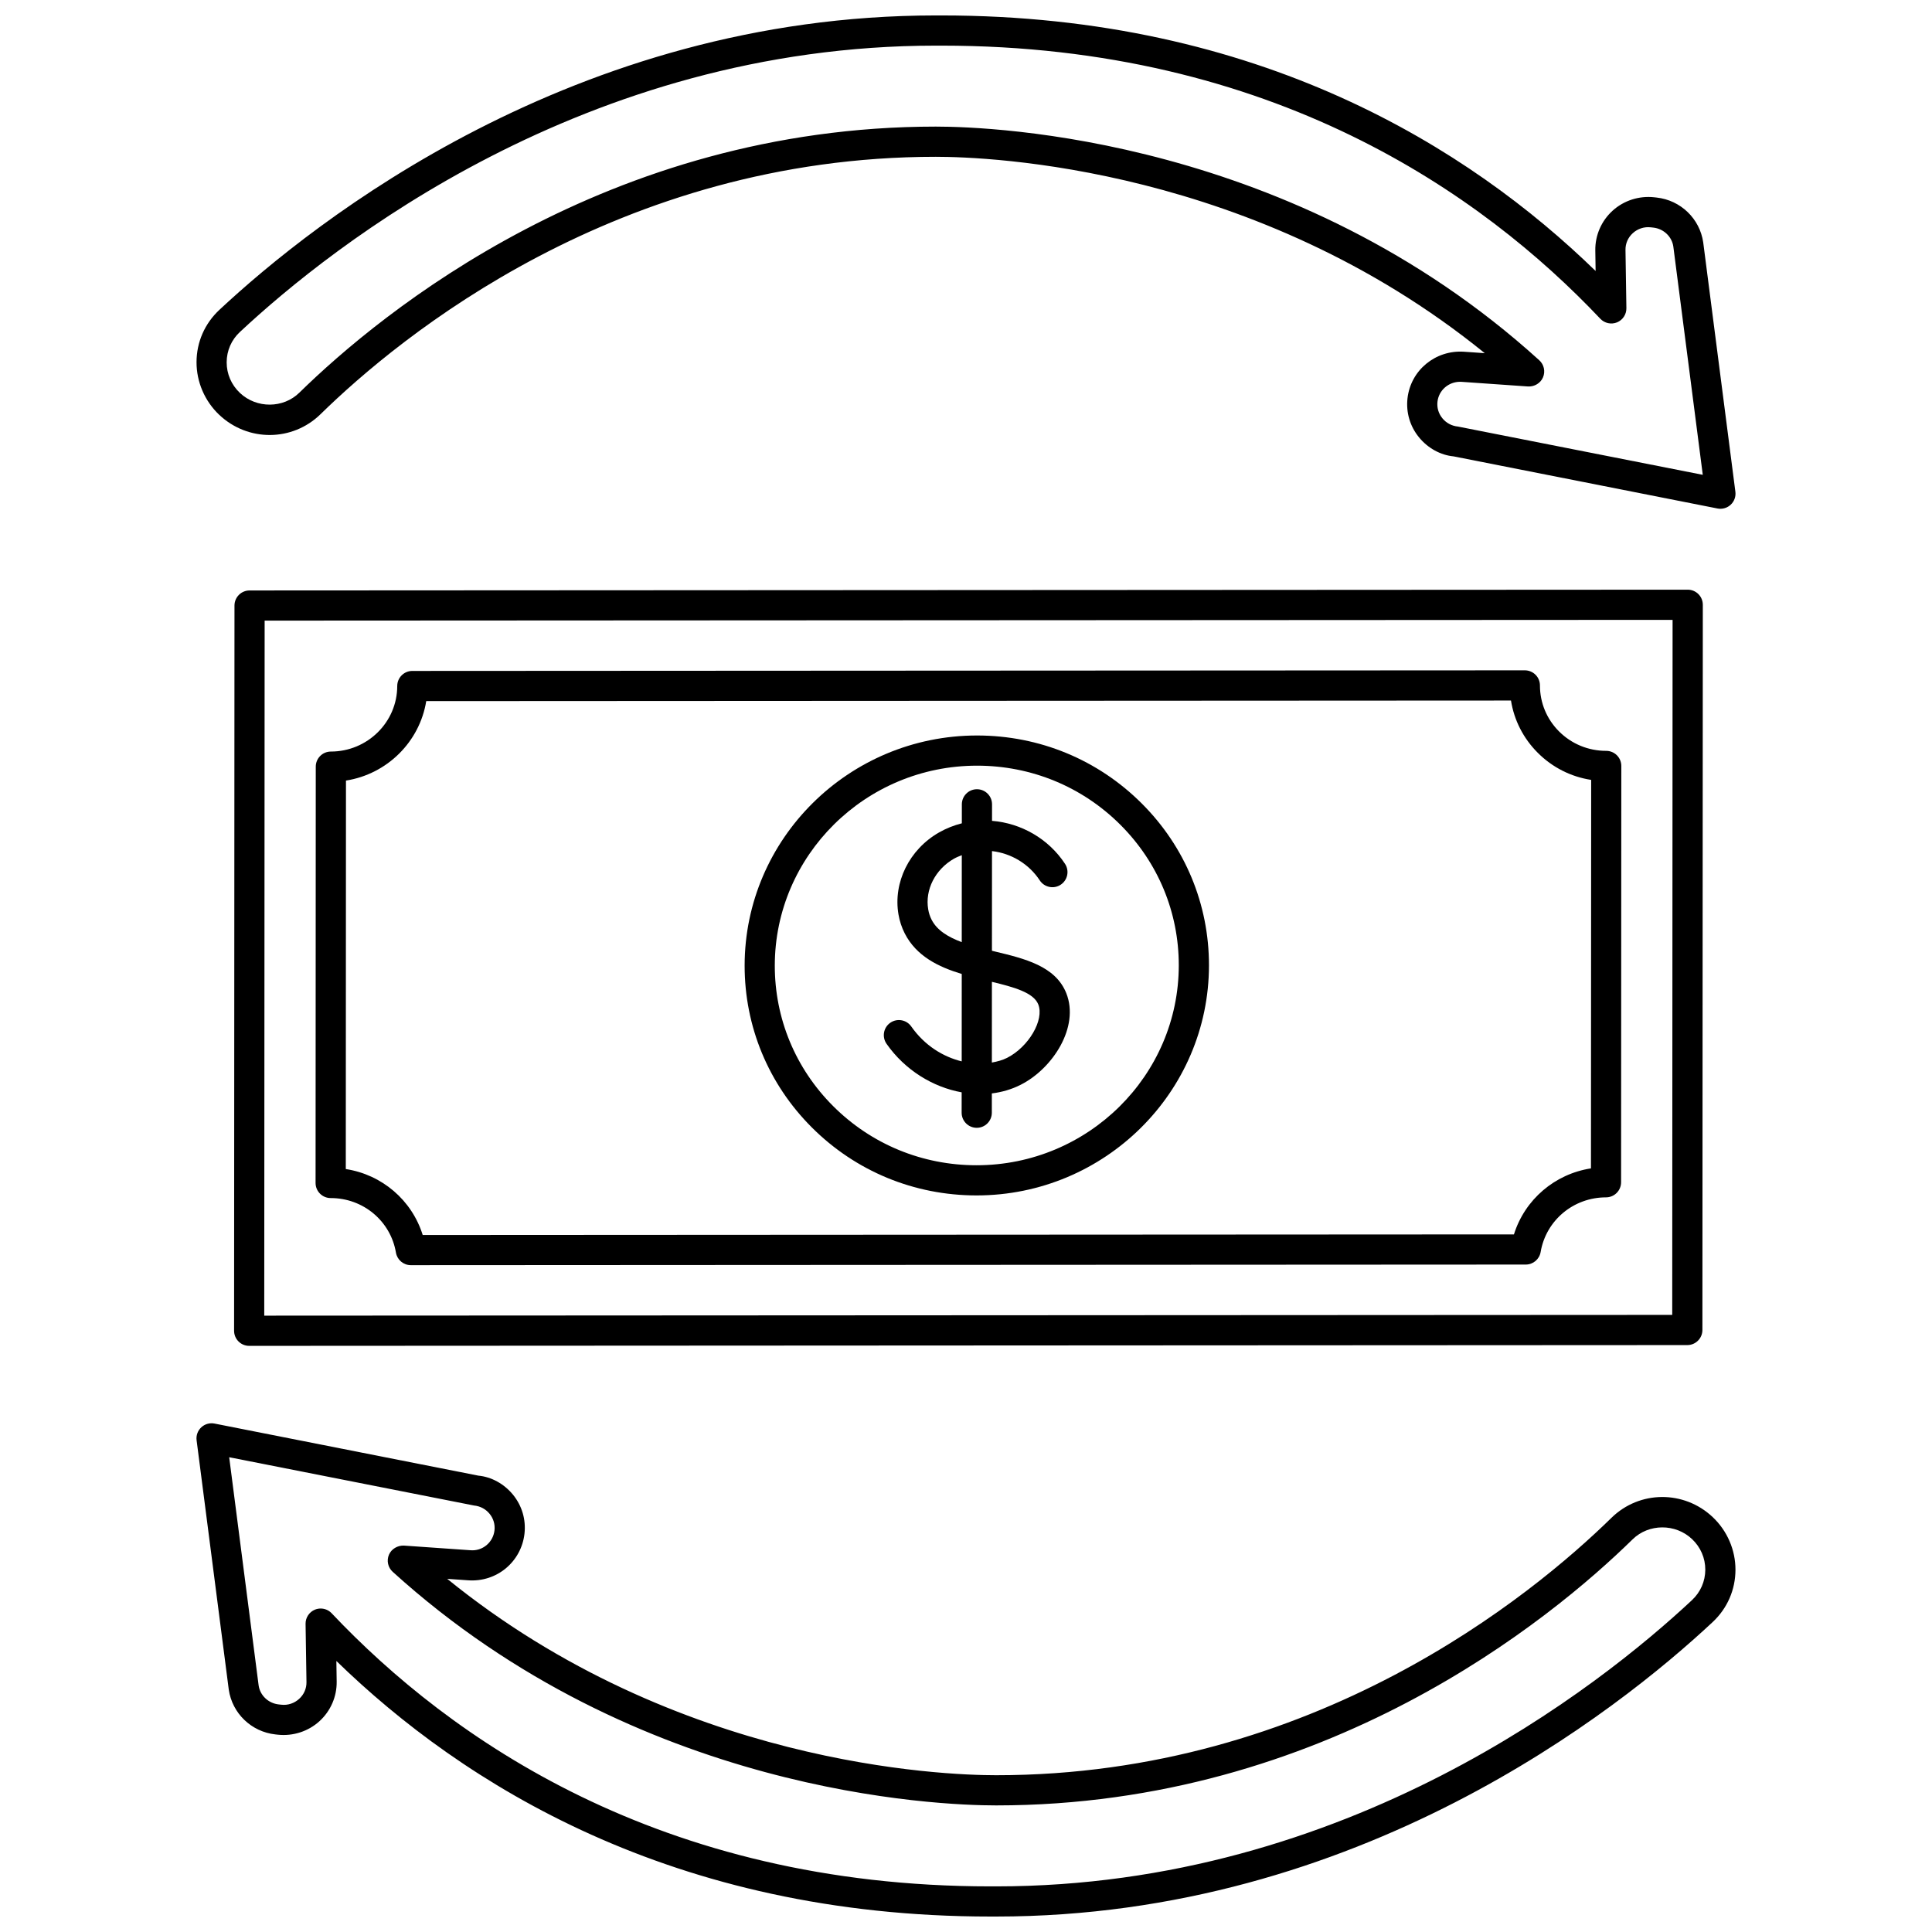
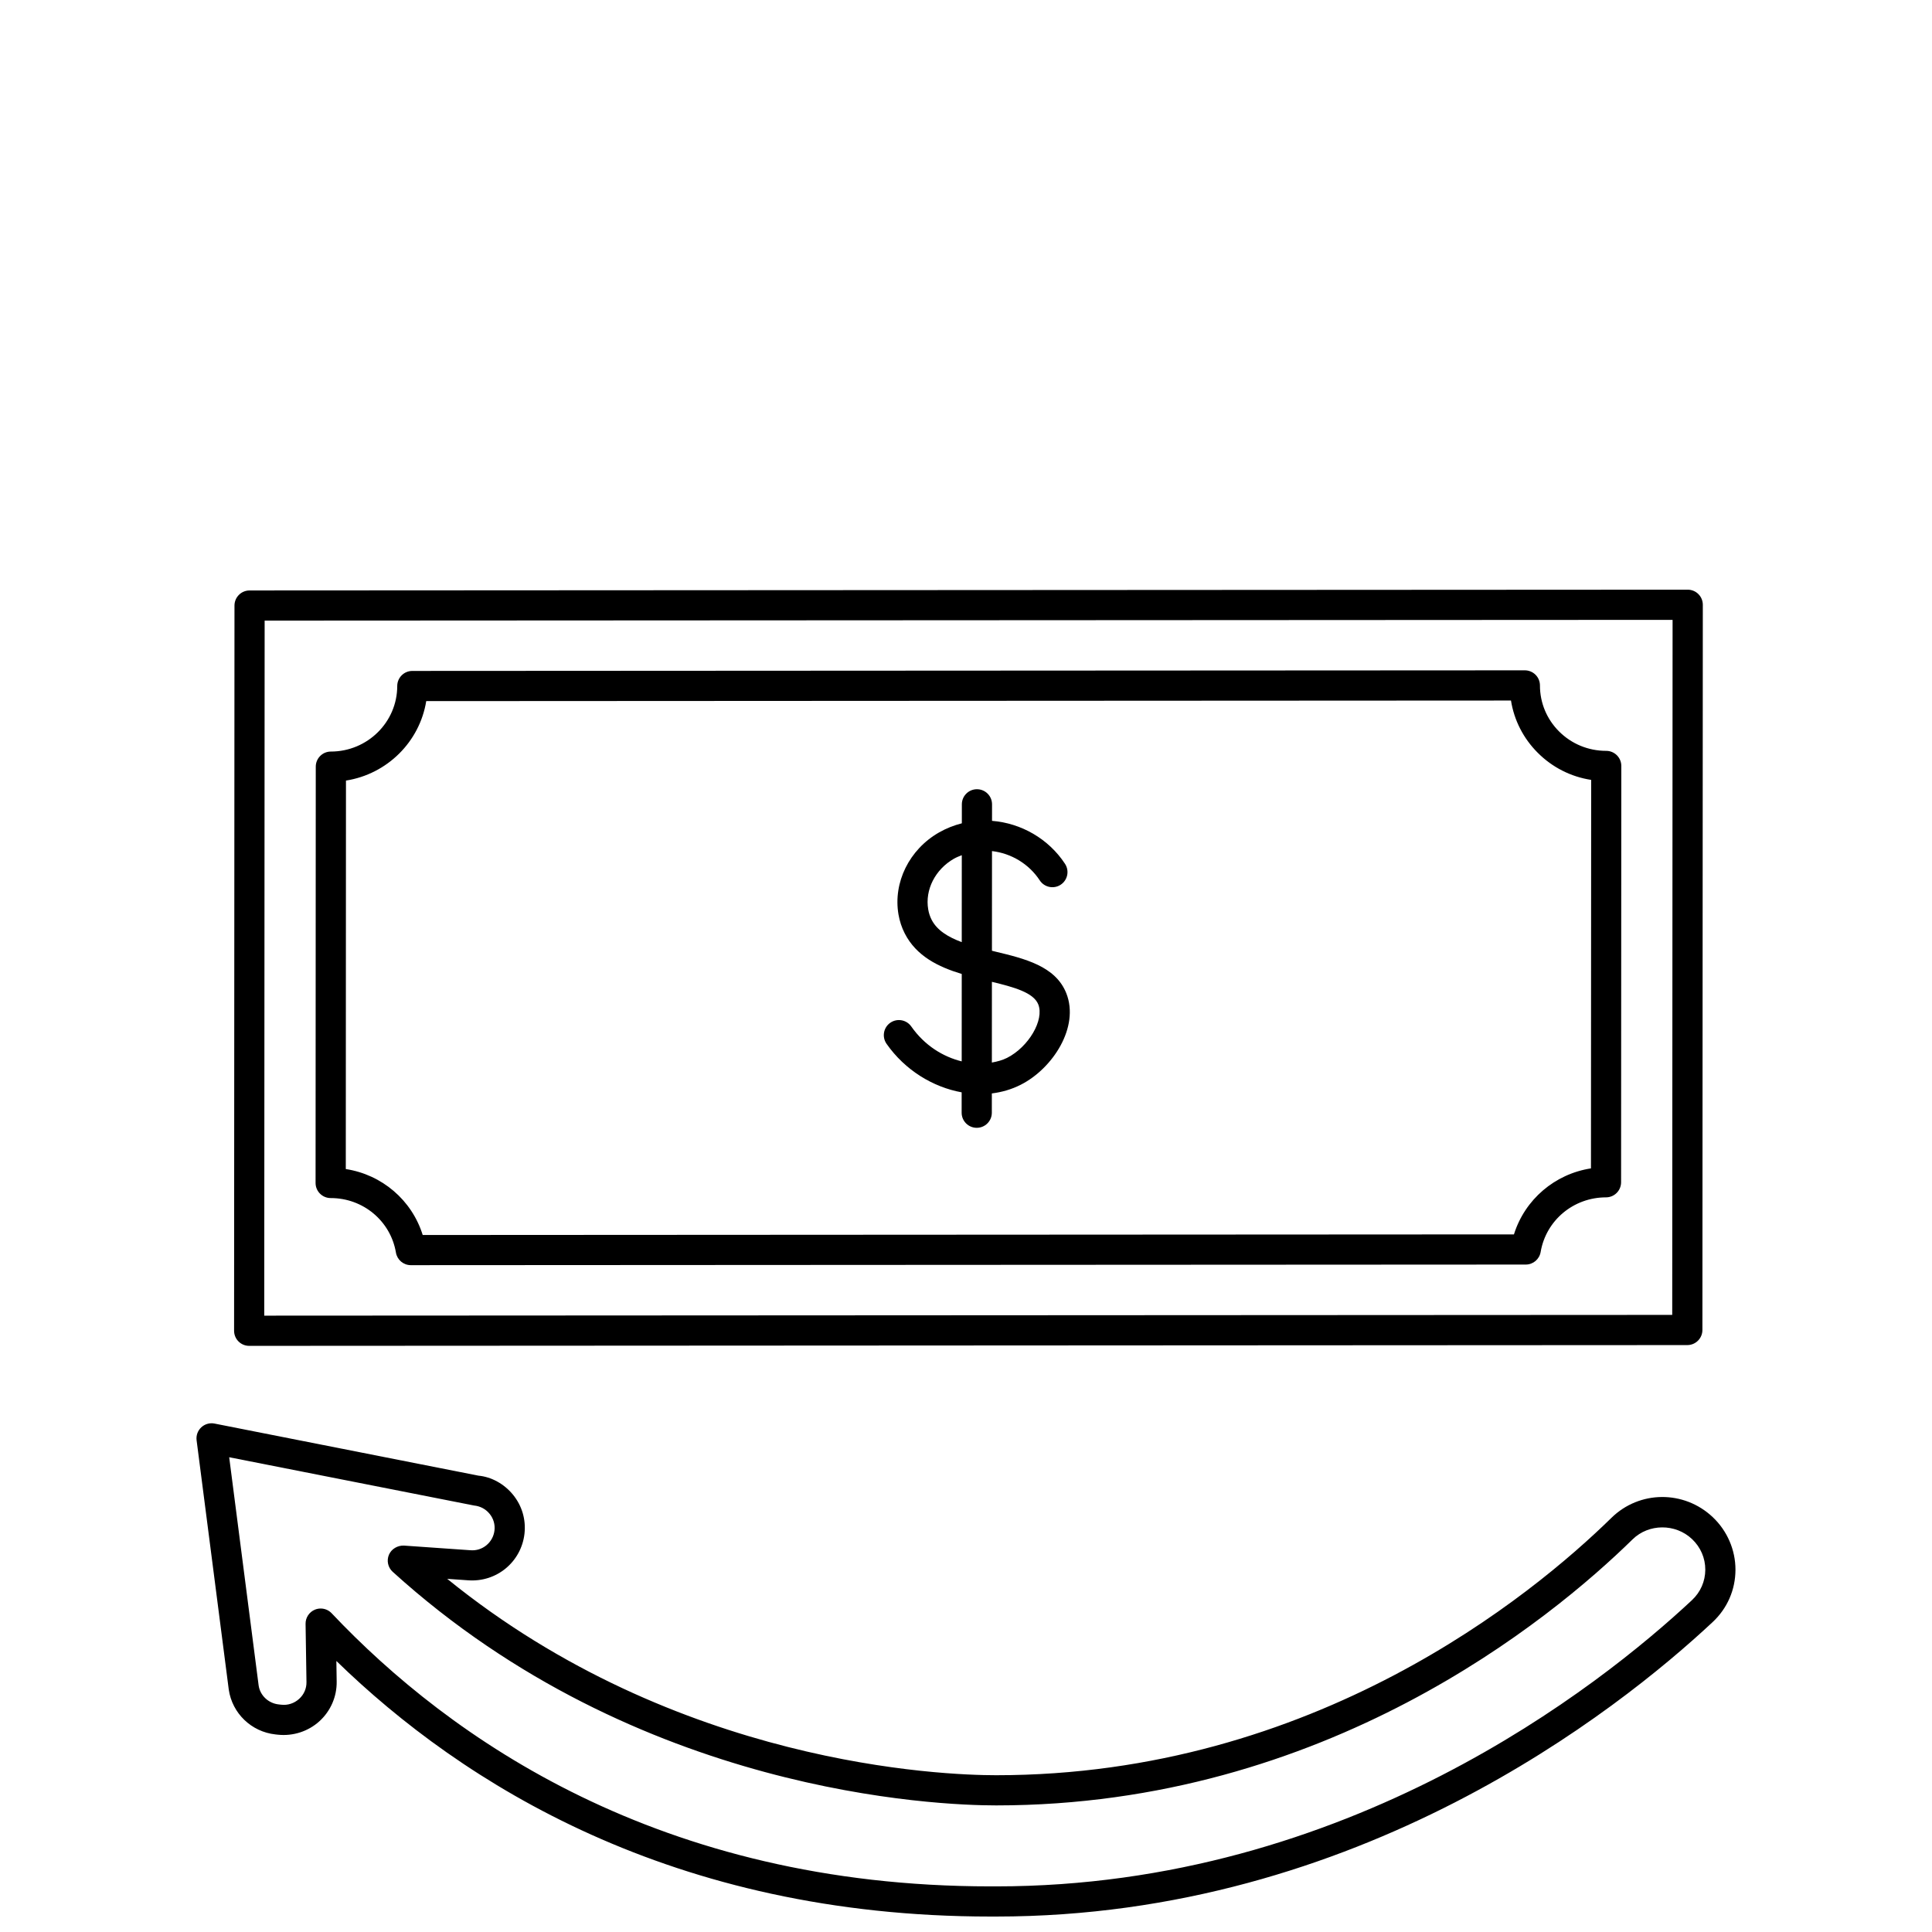
<svg xmlns="http://www.w3.org/2000/svg" width="800px" height="800px" version="1.1" viewBox="144 144 512 512">
  <defs>
    <clipPath id="b">
      <path d="m196 148.09h408v130.91h-408z" />
    </clipPath>
    <clipPath id="a">
      <path d="m196 521h408v130.9h-408z" />
    </clipPath>
  </defs>
  <g clip-path="url(#b)">
-     <path d="m228.93 253.78c20.949-20.516 78.777-68.227 163.07-68.227 14.086 0 84.574 2.613 145.48 52.043l-5.539-0.387c-7.543-0.488-14.102 4.91-14.941 12.367-0.414 3.719 0.656 7.375 3.019 10.285 2.387 2.941 5.789 4.766 9.188 5.082l69.945 13.812c0.258 0.051 0.516 0.074 0.777 0.074 1.004 0 1.984-0.379 2.731-1.078 0.941-0.879 1.398-2.156 1.234-3.43l-8.523-66.086c-0.91-6.293-5.988-11.18-12.344-11.879l-0.668-0.074c-4.027-0.43-8.051 0.863-11.031 3.582-2.953 2.691-4.613 6.512-4.555 10.492l0.082 5.461c-33.352-32.449-89.012-67.723-173.34-67.723h-0.426-1.09c-95.961 0-164.74 54.562-189.86 78.023-3.894 3.637-6.043 8.559-6.055 13.859-0.012 5.254 2.188 10.348 6.031 13.973 7.613 7.18 19.391 7.094 26.82-0.172zm-21.336-21.816c24.422-22.809 91.289-75.871 184.4-75.871h1.105 0.414c87.727 0 143.36 39.348 174.59 72.383 1.137 1.199 2.891 1.57 4.414 0.961 1.527-0.625 2.516-2.121 2.492-3.766l-0.238-15.43c-0.027-1.711 0.664-3.289 1.938-4.449 1.289-1.176 3.019-1.75 4.766-1.547l0.668 0.074c2.738 0.301 4.922 2.387 5.305 5.012l7.805 60.504-64.887-12.793c-1.645-0.16-3.109-0.945-4.137-2.215-1.004-1.238-1.461-2.781-1.285-4.359 0.34-3.043 2.934-5.289 6-5.289 0.145 0 0.293 0.004 0.438 0.016l17.578 1.227c1.668 0.082 3.285-0.855 3.953-2.418 0.668-1.57 0.27-3.387-0.992-4.531-64.941-58.938-144.61-61.922-159.93-61.922-87.234 0-147.01 49.309-168.66 70.512-4.269 4.191-11.332 4.231-15.742 0.074-2.273-2.148-3.527-5.039-3.519-8.133 0.008-3.074 1.254-5.93 3.519-8.039z" />
-   </g>
+     </g>
  <g clip-path="url(#a)">
    <path d="m597.89 546.05c-7.613-7.176-19.398-7.09-26.824 0.176-20.949 20.516-78.777 68.227-163.07 68.227-14.086 0-84.574-2.613-145.48-52.043l5.539 0.387c7.598 0.551 14.102-4.91 14.941-12.367 0.414-3.719-0.656-7.375-3.019-10.285-2.387-2.941-5.789-4.766-9.188-5.082l-69.945-13.805c-1.258-0.25-2.57 0.125-3.508 1.004-0.941 0.879-1.398 2.156-1.234 3.43l8.523 66.066c0.91 6.293 5.988 11.18 12.344 11.879l0.668 0.074c4.023 0.426 8.051-0.863 11.031-3.582 2.953-2.691 4.613-6.512 4.555-10.492l-0.082-5.461c33.355 32.449 89.016 67.727 173.34 67.727h0.426 1.09c95.961 0 164.75-54.562 189.86-78.023 3.894-3.633 6.043-8.562 6.059-13.863 0.016-5.25-2.184-10.34-6.027-13.965zm-5.484 21.992c-24.422 22.809-91.289 75.867-184.41 75.867h-1.105-0.414c-87.727 0-143.36-39.348-174.59-72.383-0.773-0.816-1.828-1.25-2.906-1.25-0.508 0-1.02 0.098-1.508 0.293-1.527 0.625-2.516 2.121-2.492 3.766l0.238 15.43c0.027 1.711-0.664 3.289-1.938 4.449-1.289 1.176-3.008 1.762-4.766 1.547l-0.668-0.074c-2.738-0.301-4.922-2.387-5.305-5.012l-7.805-60.492 64.887 12.793c1.645 0.16 3.109 0.945 4.137 2.215 1.004 1.238 1.461 2.781 1.285 4.359-0.355 3.184-3.164 5.582-6.438 5.273l-17.578-1.227c-1.629-0.059-3.285 0.855-3.953 2.418-0.668 1.57-0.27 3.387 0.992 4.531 64.949 58.922 144.62 61.906 159.93 61.906 87.238 0 147.02-49.309 168.66-70.512 4.273-4.188 11.34-4.227 15.742-0.074 2.273 2.148 3.527 5.039 3.519 8.133-0.016 3.074-1.262 5.93-3.523 8.043z" />
  </g>
  <path d="m591.26 300.27-381.12 0.207c-2.207 0-3.996 1.789-4 3.996l-0.105 192.19c0 1.062 0.418 2.082 1.172 2.832 0.75 0.75 1.766 1.172 2.828 1.172l381.12-0.207c2.207 0 3.996-1.789 4-3.996l0.109-192.19c0-1.062-0.418-2.082-1.172-2.832-0.75-0.75-1.77-1.172-2.828-1.172zm-4.102 192.19-373.13 0.199 0.105-184.19 373.12-0.199z" />
  <path d="m231.63 461.5h0.016c8.598 0 15.863 6.078 17.281 14.449 0.324 1.922 1.992 3.332 3.941 3.332l295.48-0.16c1.949 0 3.609-1.406 3.938-3.328 1.426-8.391 8.711-14.477 17.32-14.48 2.207 0 3.996-1.789 4-3.996l0.059-110.33c0-1.062-0.418-2.082-1.172-2.832-0.75-0.746-1.766-1.172-2.828-1.172h-0.012c-4.731 0-9.164-1.828-12.488-5.148-3.266-3.262-5.066-7.594-5.062-12.188 0-1.062-0.418-2.082-1.172-2.832-0.75-0.746-1.766-1.172-2.828-1.172l-294.83 0.16c-2.207 0-3.996 1.789-4 3.996-0.004 9.578-7.898 17.367-17.59 17.371-2.207 0-3.996 1.789-4 3.996l-0.051 110.33c0 1.062 0.418 2.082 1.172 2.832 0.75 0.75 1.762 1.172 2.828 1.172zm4.055-110.64c10.895-1.707 19.531-10.258 21.27-21.059l287.47-0.152c0.828 5.215 3.273 10.027 7.094 13.844 3.883 3.887 8.805 6.367 14.156 7.188l-0.055 102.95c-9.602 1.488-17.523 8.262-20.41 17.496l-289.19 0.16c-2.875-9.238-10.789-16-20.383-17.477z" />
-   <path d="m402.8 460.8h0.031c33.922-0.02 61.539-27.375 61.559-60.969 0.008-16.172-6.309-31.402-17.789-42.879-11.633-11.633-27.141-18.039-43.676-18.039h-0.031c-33.922 0.016-61.539 27.371-61.559 60.969-0.008 16.172 6.309 31.402 17.789 42.879 11.633 11.633 27.137 18.039 43.676 18.039zm0.094-113.89h0.027c14.398 0 27.902 5.574 38.023 15.695 9.969 9.969 15.453 23.188 15.445 37.219-0.016 29.199-24.043 52.961-53.566 52.98h-0.027c-14.398 0-27.902-5.574-38.023-15.695-9.969-9.969-15.453-23.188-15.445-37.219 0.02-29.203 24.047-52.965 53.566-52.98z" />
  <path d="m398.85 433.48-0.004 5.398c0 2.211 1.789 4.004 4 4.004 2.207 0 4-1.789 4-3.996l0.004-5.117c2.66-0.332 5.246-1.074 7.656-2.301 8.539-4.328 15.602-15.344 12.082-24.234-2.863-7.231-11.051-9.191-18.969-11.09-0.246-0.059-0.5-0.125-0.746-0.184l0.016-26.414c5.07 0.582 9.789 3.383 12.66 7.769 1.211 1.84 3.691 2.363 5.539 1.148 1.848-1.211 2.363-3.691 1.152-5.539-4.352-6.633-11.617-10.781-19.344-11.391l0.004-4.375c0-2.211-1.789-4.004-4-4.004-2.207 0-4 1.789-4 3.996l-0.004 5.035c-2.106 0.539-4.141 1.336-6.055 2.43-7.879 4.512-12.188 13.242-10.734 21.727 0.305 1.762 0.855 3.445 1.652 5.008 3.09 6.062 8.945 8.891 15.113 10.762l-0.012 23.16c-4.879-1.195-9.801-4.156-13.363-9.242-1.262-1.805-3.762-2.246-5.57-0.98-1.812 1.266-2.246 3.762-0.98 5.574 4.898 6.996 12.297 11.48 19.902 12.855zm20.305-23.297c1.629 4.109-2.543 11.258-8.266 14.16-1.207 0.613-2.59 0.984-4.035 1.242l0.012-21.391c5.773 1.395 11.035 2.824 12.289 5.988zm-28.277-22.461c-0.426-0.836-0.727-1.75-0.891-2.727-0.891-5.191 1.852-10.586 6.828-13.434 0.664-0.379 1.371-0.645 2.07-0.926l-0.012 23.039c-3.562-1.324-6.543-3.098-7.996-5.953z" />
</svg>